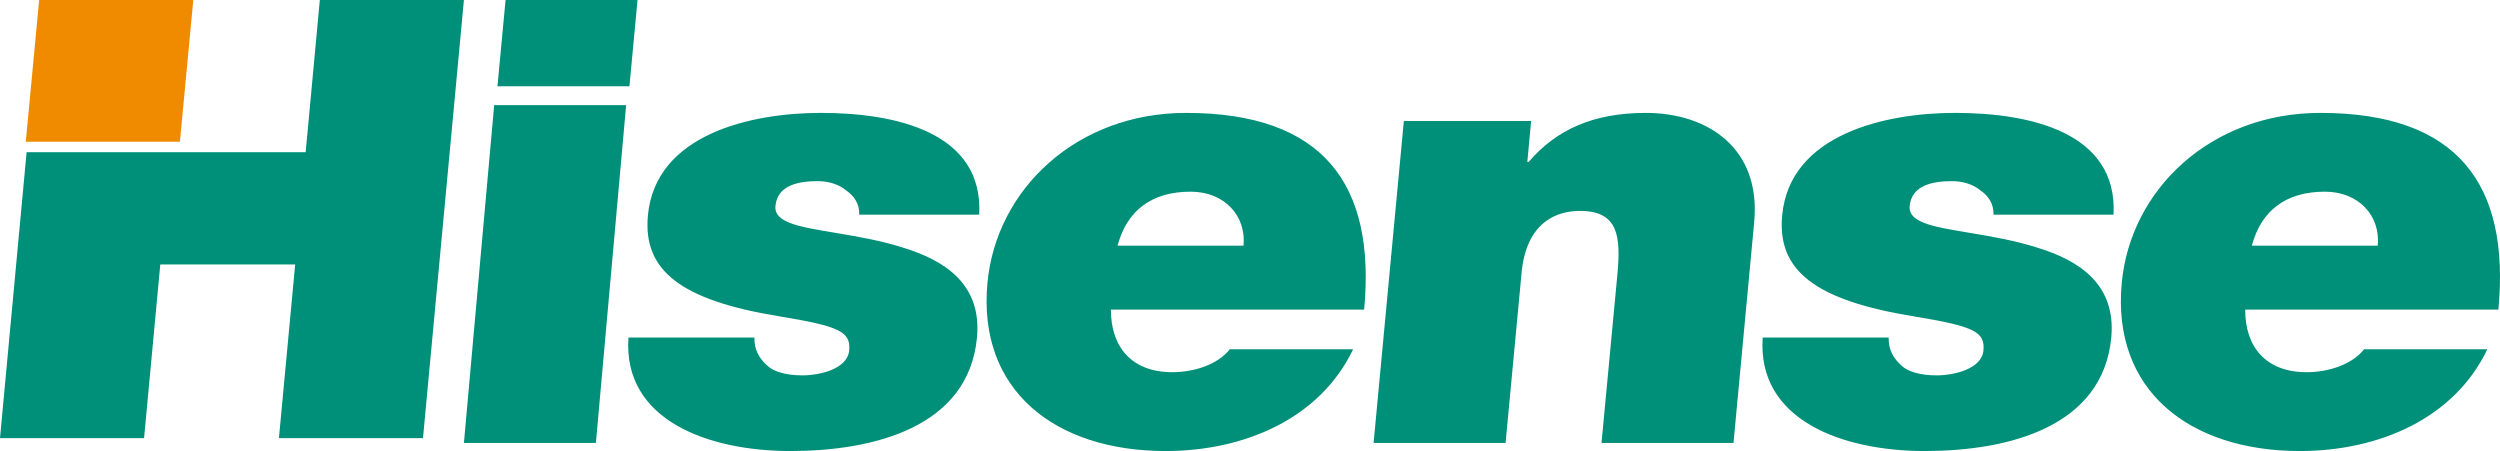
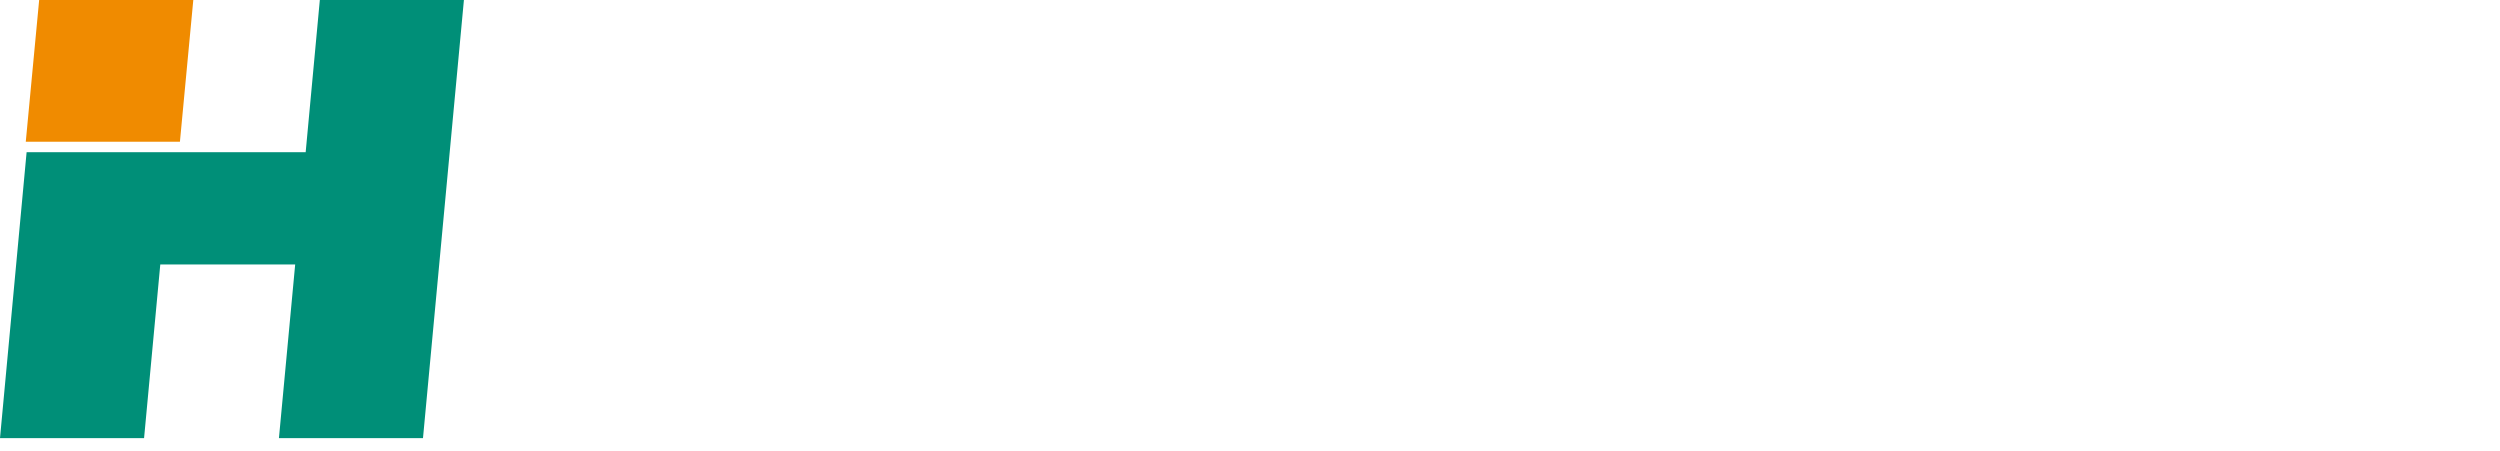
<svg xmlns="http://www.w3.org/2000/svg" width="194" height="35" viewBox="0 0 194 35" fill="none">
-   <path d="M2.065 11.809L0 34H11.18L12.438 20.525H22.906L21.645 34H32.824L36 0H24.819L23.72 11.809H13.623V11.809H2.065Z" fill="#008F78" />
+   <path d="M2.065 11.809L0 34H11.18L12.438 20.525H22.906L21.645 34H32.824L36 0H24.819L23.72 11.809H13.623V11.809Z" fill="#008F78" />
  <path d="M13.962 11L15 0H3.039L2 11H13.962Z" fill="#F08B00" />
-   <path d="M38.348 8.159L36 34.373H46.241L48.588 8.159H38.348ZM48.844 6.692L49.473 0H39.232L38.603 6.692H48.844ZM63.458 14.057C64.288 14.057 65.087 14.296 65.665 14.78C66.296 15.209 66.702 15.836 66.678 16.659H75.988C76.33 10.254 69.491 8.76 63.695 8.76C58.319 8.76 50.873 10.398 50.278 16.707C49.876 20.992 52.813 23.302 60.506 24.552C65.191 25.321 66.03 25.757 65.895 27.199C65.758 28.645 63.594 29.129 62.249 29.129C61.006 29.129 60.053 28.839 59.578 28.406C58.858 27.781 58.513 27.056 58.544 26.193H48.768C48.316 32.641 55.022 35 61.333 35C67.851 35 75.165 33.127 75.813 26.193C76.198 22.098 73.378 20.222 70.059 19.211C66.743 18.15 62.887 17.96 61.243 17.279C60.695 17.046 60.105 16.708 60.174 15.985C60.326 14.347 62.009 14.057 63.458 14.057V14.057ZM86.722 19.064C87.443 16.365 89.341 14.874 92.389 14.874C95.031 14.874 96.718 16.755 96.497 19.064H86.722ZM92.036 8.761C83.552 8.761 77.306 14.682 76.626 21.952C75.844 30.283 81.866 35 90.446 35C96.552 35 102.426 32.496 105.003 27.103H95.432C94.491 28.307 92.628 28.883 90.971 28.883C87.766 28.883 86.198 26.865 86.206 24.024H105.857C106.774 14.298 102.689 8.761 92.036 8.761V8.761ZM127.722 8.761C123.638 8.761 120.772 10.059 118.623 12.565H118.52L118.816 9.389H108.939L106.59 34.373H116.833L118.073 21.184C118.446 17.184 120.849 16.365 122.608 16.365C125.607 16.365 125.778 18.388 125.511 21.278L124.277 34.373H134.519L136.125 17.236C136.666 11.504 132.525 8.761 127.722 8.761V8.761ZM151.478 14.057C152.302 14.057 153.11 14.296 153.686 14.78C154.316 15.209 154.724 15.836 154.696 16.659H164.009C164.349 10.254 157.504 8.76 151.715 8.76C146.339 8.76 138.889 10.398 138.297 16.707C137.896 20.992 140.833 23.302 148.525 24.552C153.213 25.321 154.049 25.757 153.914 27.199C153.777 28.645 151.613 29.129 150.267 29.129C149.026 29.129 148.072 28.839 147.593 28.406C146.878 27.781 146.532 27.056 146.561 26.193H136.785C136.336 32.641 143.046 35 149.352 35C155.871 35 163.182 33.127 163.835 26.193C164.217 22.098 161.396 20.222 158.079 19.211C154.763 18.15 150.903 17.96 149.263 17.279C148.714 17.046 148.122 16.708 148.192 15.985C148.344 14.347 150.028 14.057 151.478 14.057V14.057ZM174.743 19.064C175.458 16.365 177.362 14.874 180.41 14.874C183.049 14.874 184.735 16.755 184.515 19.064H174.743ZM180.055 8.761C171.573 8.761 165.329 14.682 164.648 21.952C163.864 30.283 169.884 35 178.47 35C184.573 35 190.444 32.496 193.018 27.103H183.454C182.509 28.307 180.651 28.883 178.994 28.883C175.785 28.883 174.216 26.865 174.228 24.024H193.876C194.79 14.298 190.711 8.761 180.055 8.761" fill="#008F78" />
</svg>